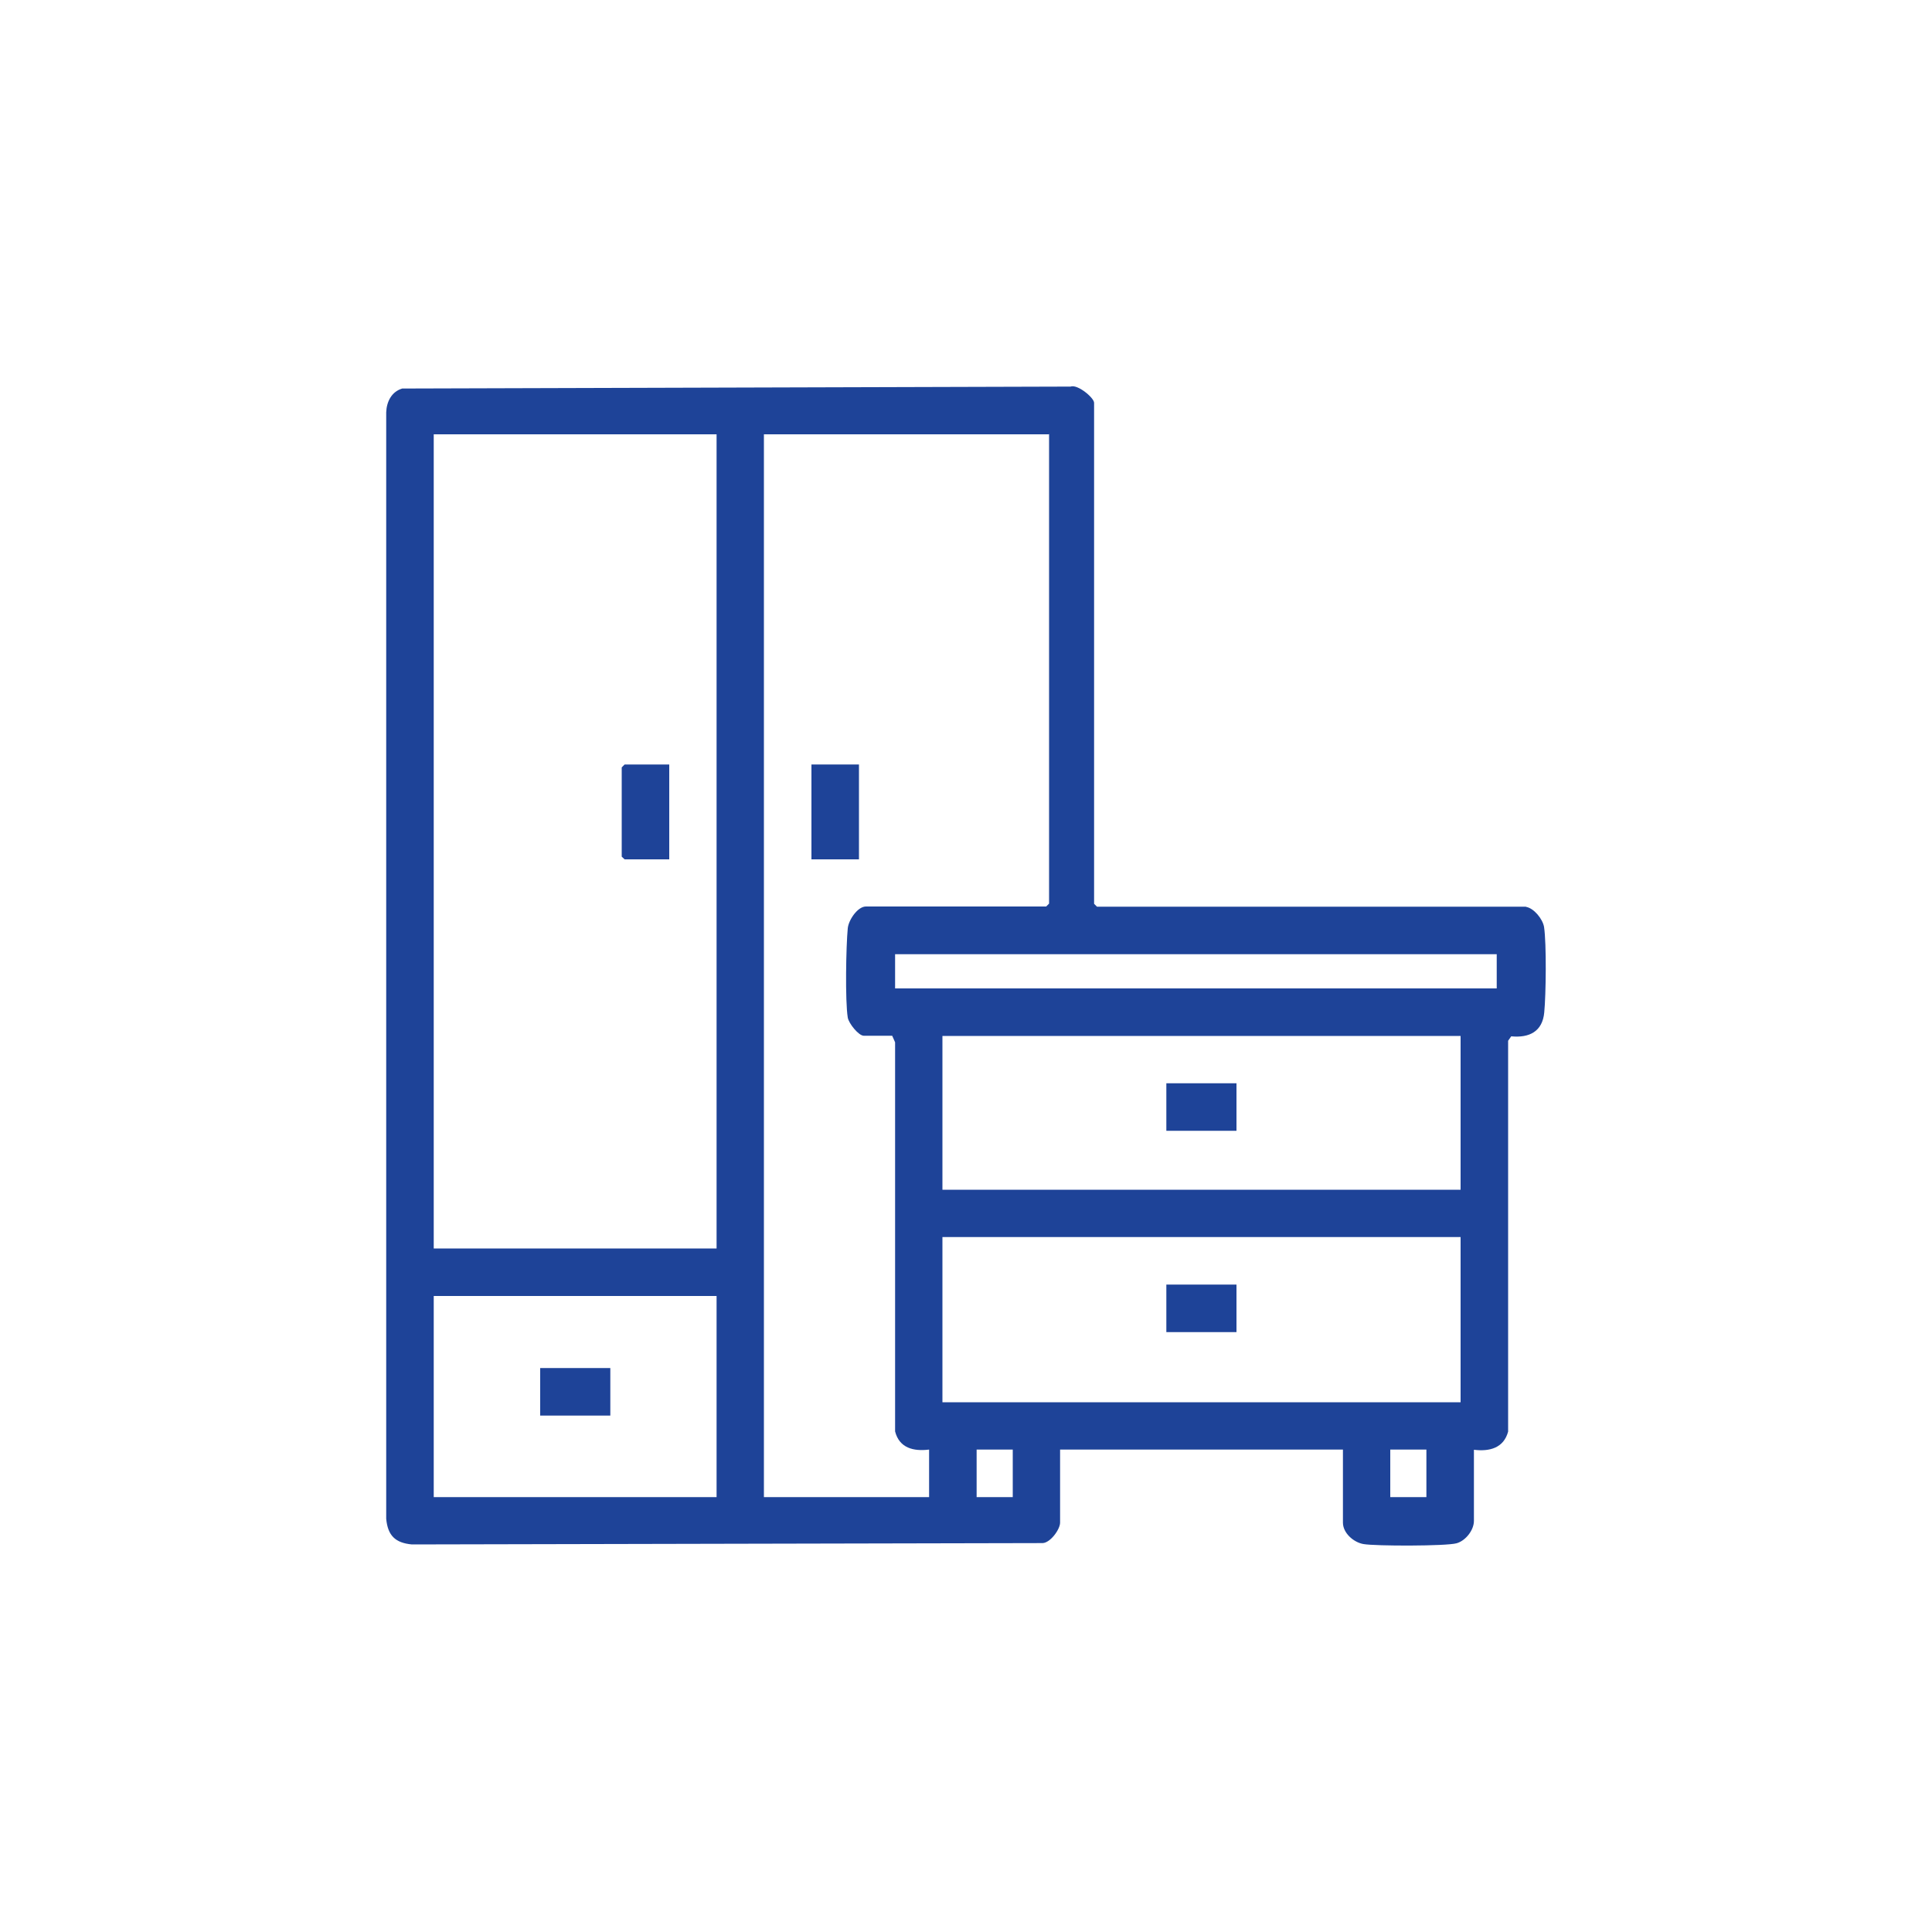
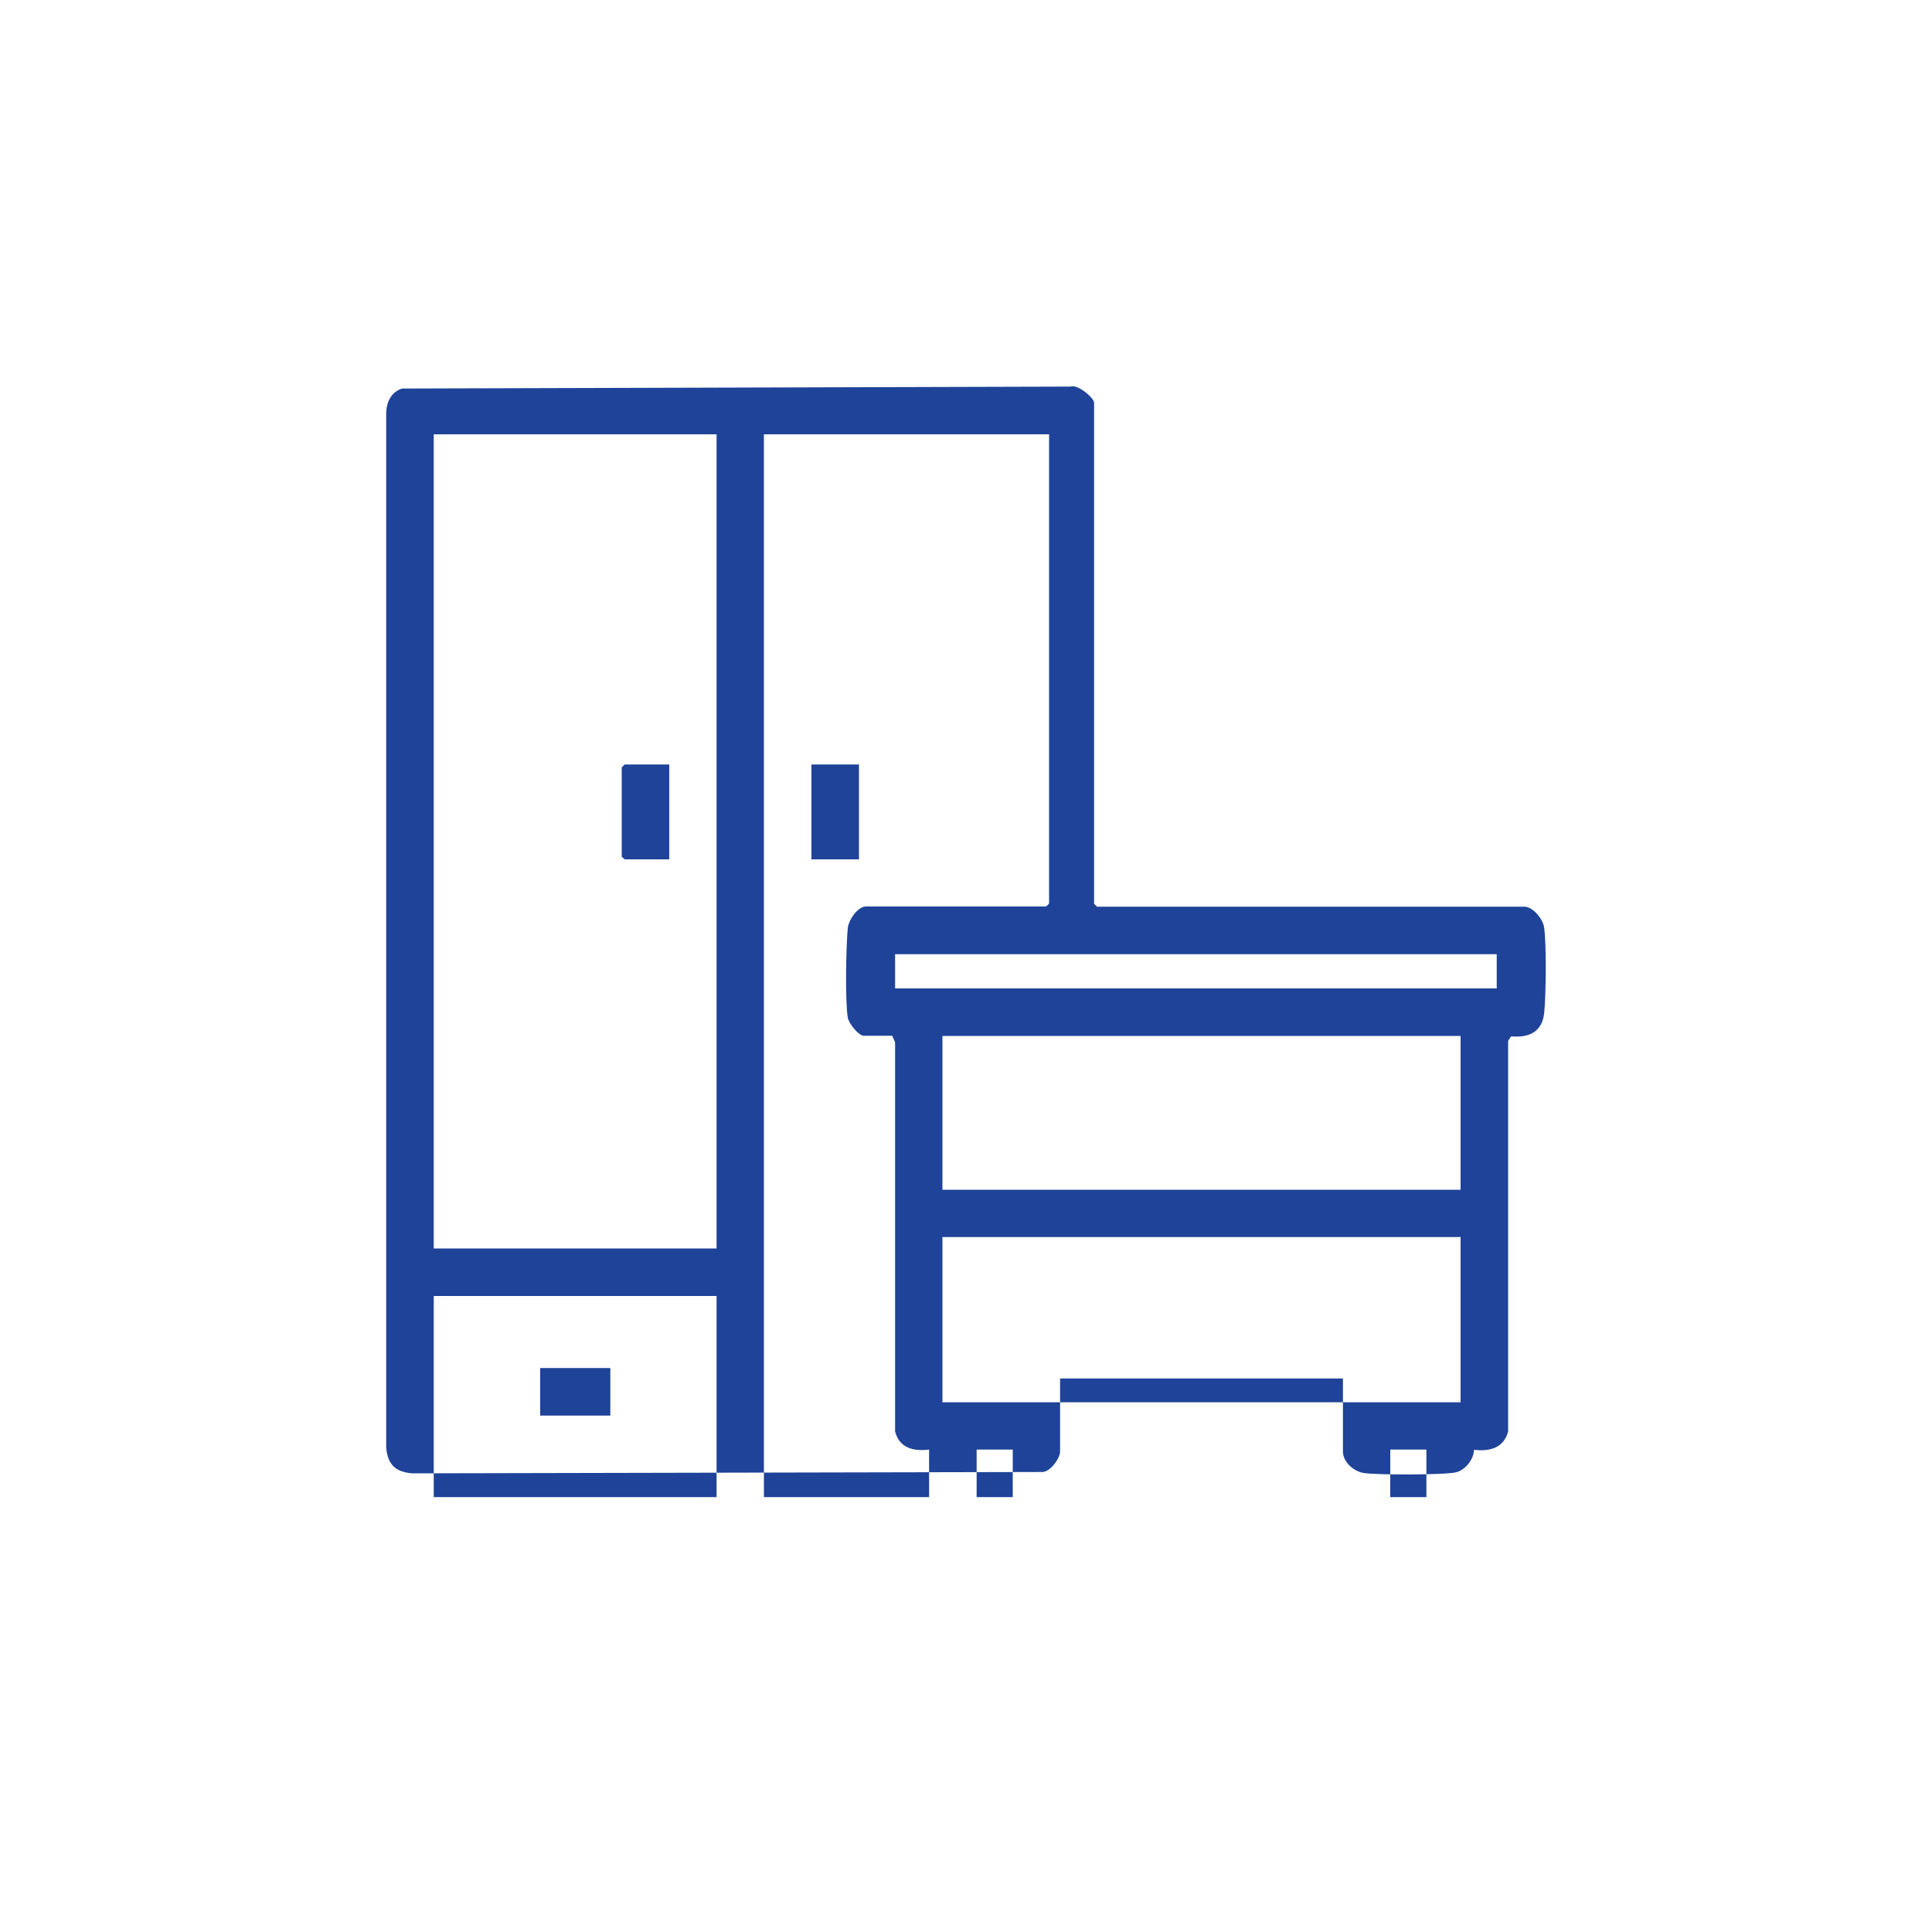
<svg xmlns="http://www.w3.org/2000/svg" id="_иконки" data-name="иконки" version="1.1" viewBox="0 0 100 100">
  <defs>
    <style>
      .st0 {
        fill: #1e4398;
      }
    </style>
  </defs>
-   <path class="st0" d="M78.99,46.94c.41.07.86.63.93,1.04.13.87.1,3.5.01,4.42-.09.99-.77,1.33-1.71,1.24l-.16.23v20.23c-.23.85-.96,1.04-1.77.94v3.68c0,.48-.43,1.03-.9,1.16-.54.15-4.19.15-4.82.04-.51-.09-1.06-.57-1.06-1.11v-3.78h-14.64v3.78c0,.35-.5,1.04-.9,1.06l-32.65.07c-.86-.08-1.25-.46-1.33-1.33V21.34c.02-.55.28-1.07.83-1.23l34.59-.1c.36-.14,1.22.58,1.22.84v25.93l.15.15h22.2ZM37.09,22.48h-14.64v42.14h14.64V22.48ZM54.28,22.48h-14.74v55.01h8.55v-2.46c-.81.1-1.54-.08-1.76-.94v-20.14s-.15-.34-.15-.34h-1.47c-.27,0-.78-.64-.83-.94-.14-.86-.09-3.69,0-4.62.04-.43.51-1.13.94-1.13h9.33l.15-.15v-24.31ZM77.47,49.39h-31.14v1.77h31.14v-1.77ZM75.6,53.62h-26.82v7.96h26.82v-7.96ZM75.6,64.03h-26.82v8.55h26.82v-8.55ZM37.09,67.08h-14.64v10.41h14.64v-10.41ZM52.42,75.03h-1.87v2.46h1.87v-2.46ZM73.83,75.03h-1.87v2.46h1.87v-2.46Z" />
+   <path class="st0" d="M78.99,46.94c.41.07.86.63.93,1.04.13.87.1,3.5.01,4.42-.09.99-.77,1.33-1.71,1.24l-.16.23v20.23c-.23.85-.96,1.04-1.77.94c0,.48-.43,1.03-.9,1.16-.54.15-4.19.15-4.82.04-.51-.09-1.06-.57-1.06-1.11v-3.78h-14.64v3.78c0,.35-.5,1.04-.9,1.06l-32.65.07c-.86-.08-1.25-.46-1.33-1.33V21.34c.02-.55.28-1.07.83-1.23l34.59-.1c.36-.14,1.22.58,1.22.84v25.93l.15.15h22.2ZM37.09,22.48h-14.64v42.14h14.64V22.48ZM54.28,22.48h-14.74v55.01h8.55v-2.46c-.81.1-1.54-.08-1.76-.94v-20.14s-.15-.34-.15-.34h-1.47c-.27,0-.78-.64-.83-.94-.14-.86-.09-3.69,0-4.62.04-.43.51-1.13.94-1.13h9.33l.15-.15v-24.31ZM77.47,49.39h-31.14v1.77h31.14v-1.77ZM75.6,53.62h-26.82v7.96h26.82v-7.96ZM75.6,64.03h-26.82v8.55h26.82v-8.55ZM37.09,67.08h-14.64v10.41h14.64v-10.41ZM52.42,75.03h-1.87v2.46h1.87v-2.46ZM73.83,75.03h-1.87v2.46h1.87v-2.46Z" />
  <polygon class="st0" points="34.64 39.57 34.64 44.48 32.33 44.48 32.18 44.34 32.18 39.72 32.33 39.57 34.64 39.57" />
  <rect class="st0" x="42" y="39.57" width="2.46" height="4.91" />
-   <rect class="st0" x="60.37" y="66.49" width="3.63" height="2.46" />
-   <rect class="st0" x="60.37" y="56.07" width="3.63" height="2.46" />
  <rect class="st0" x="27.96" y="70.81" width="3.63" height="2.46" />
</svg>